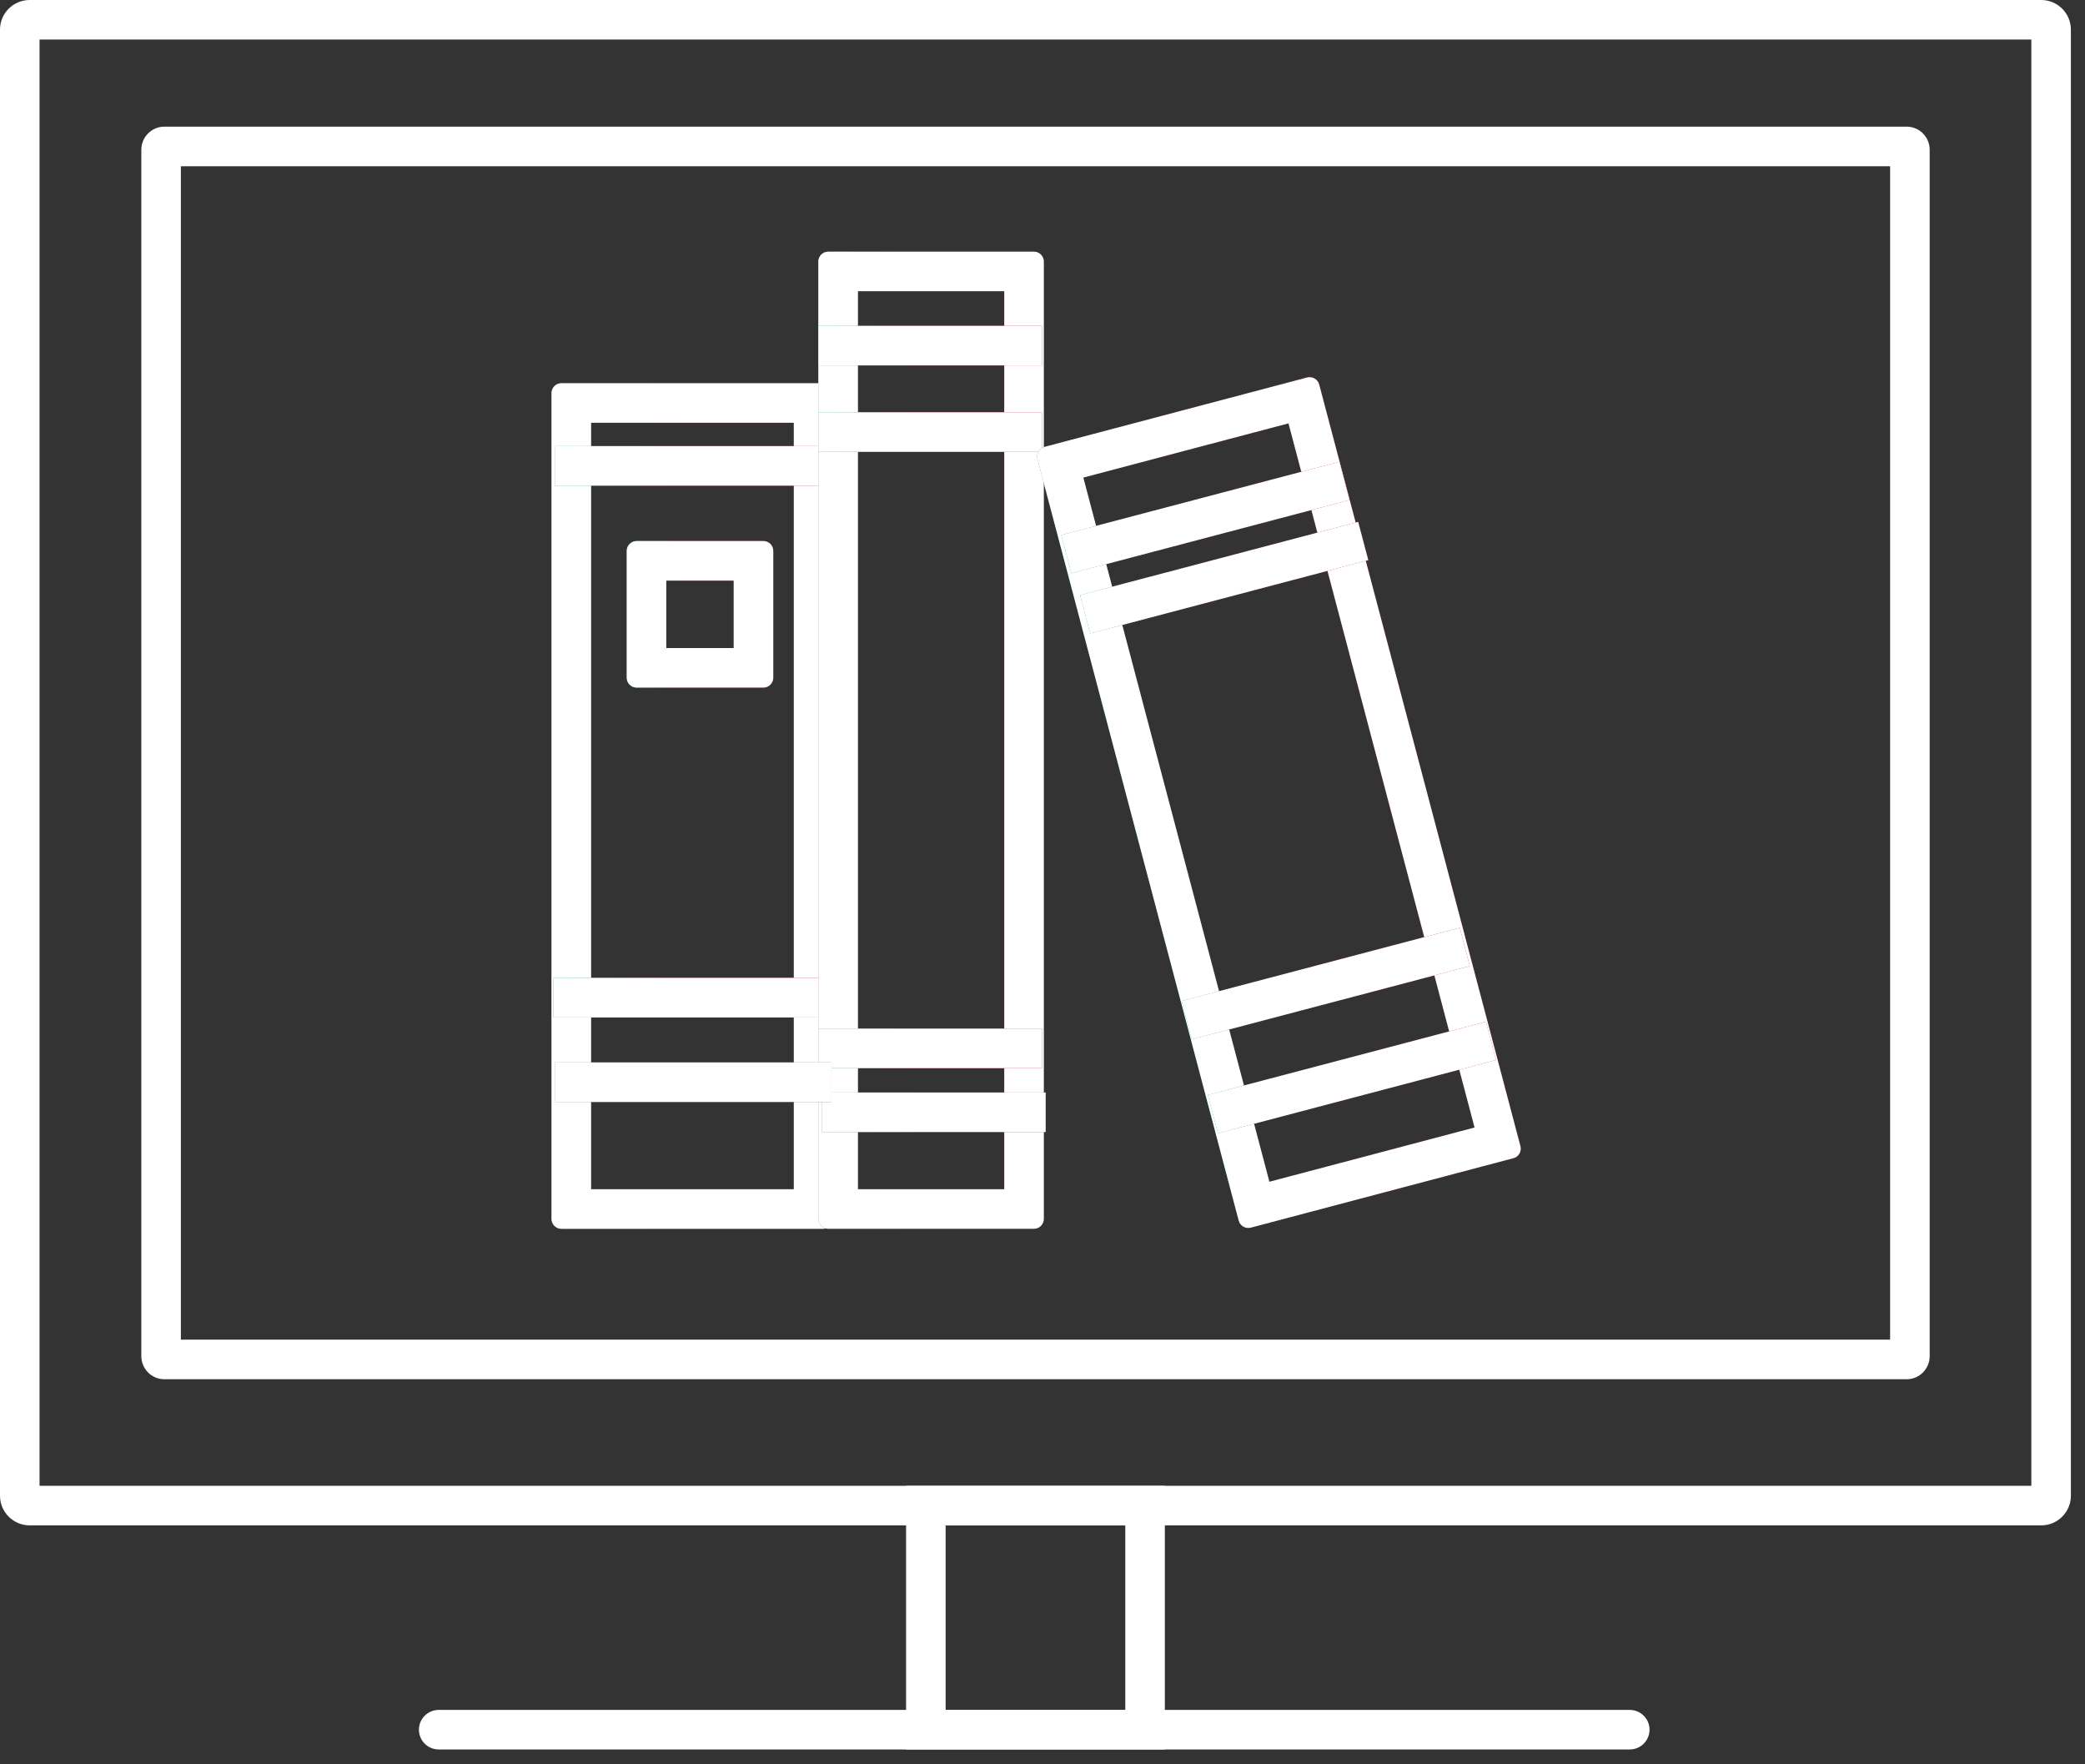
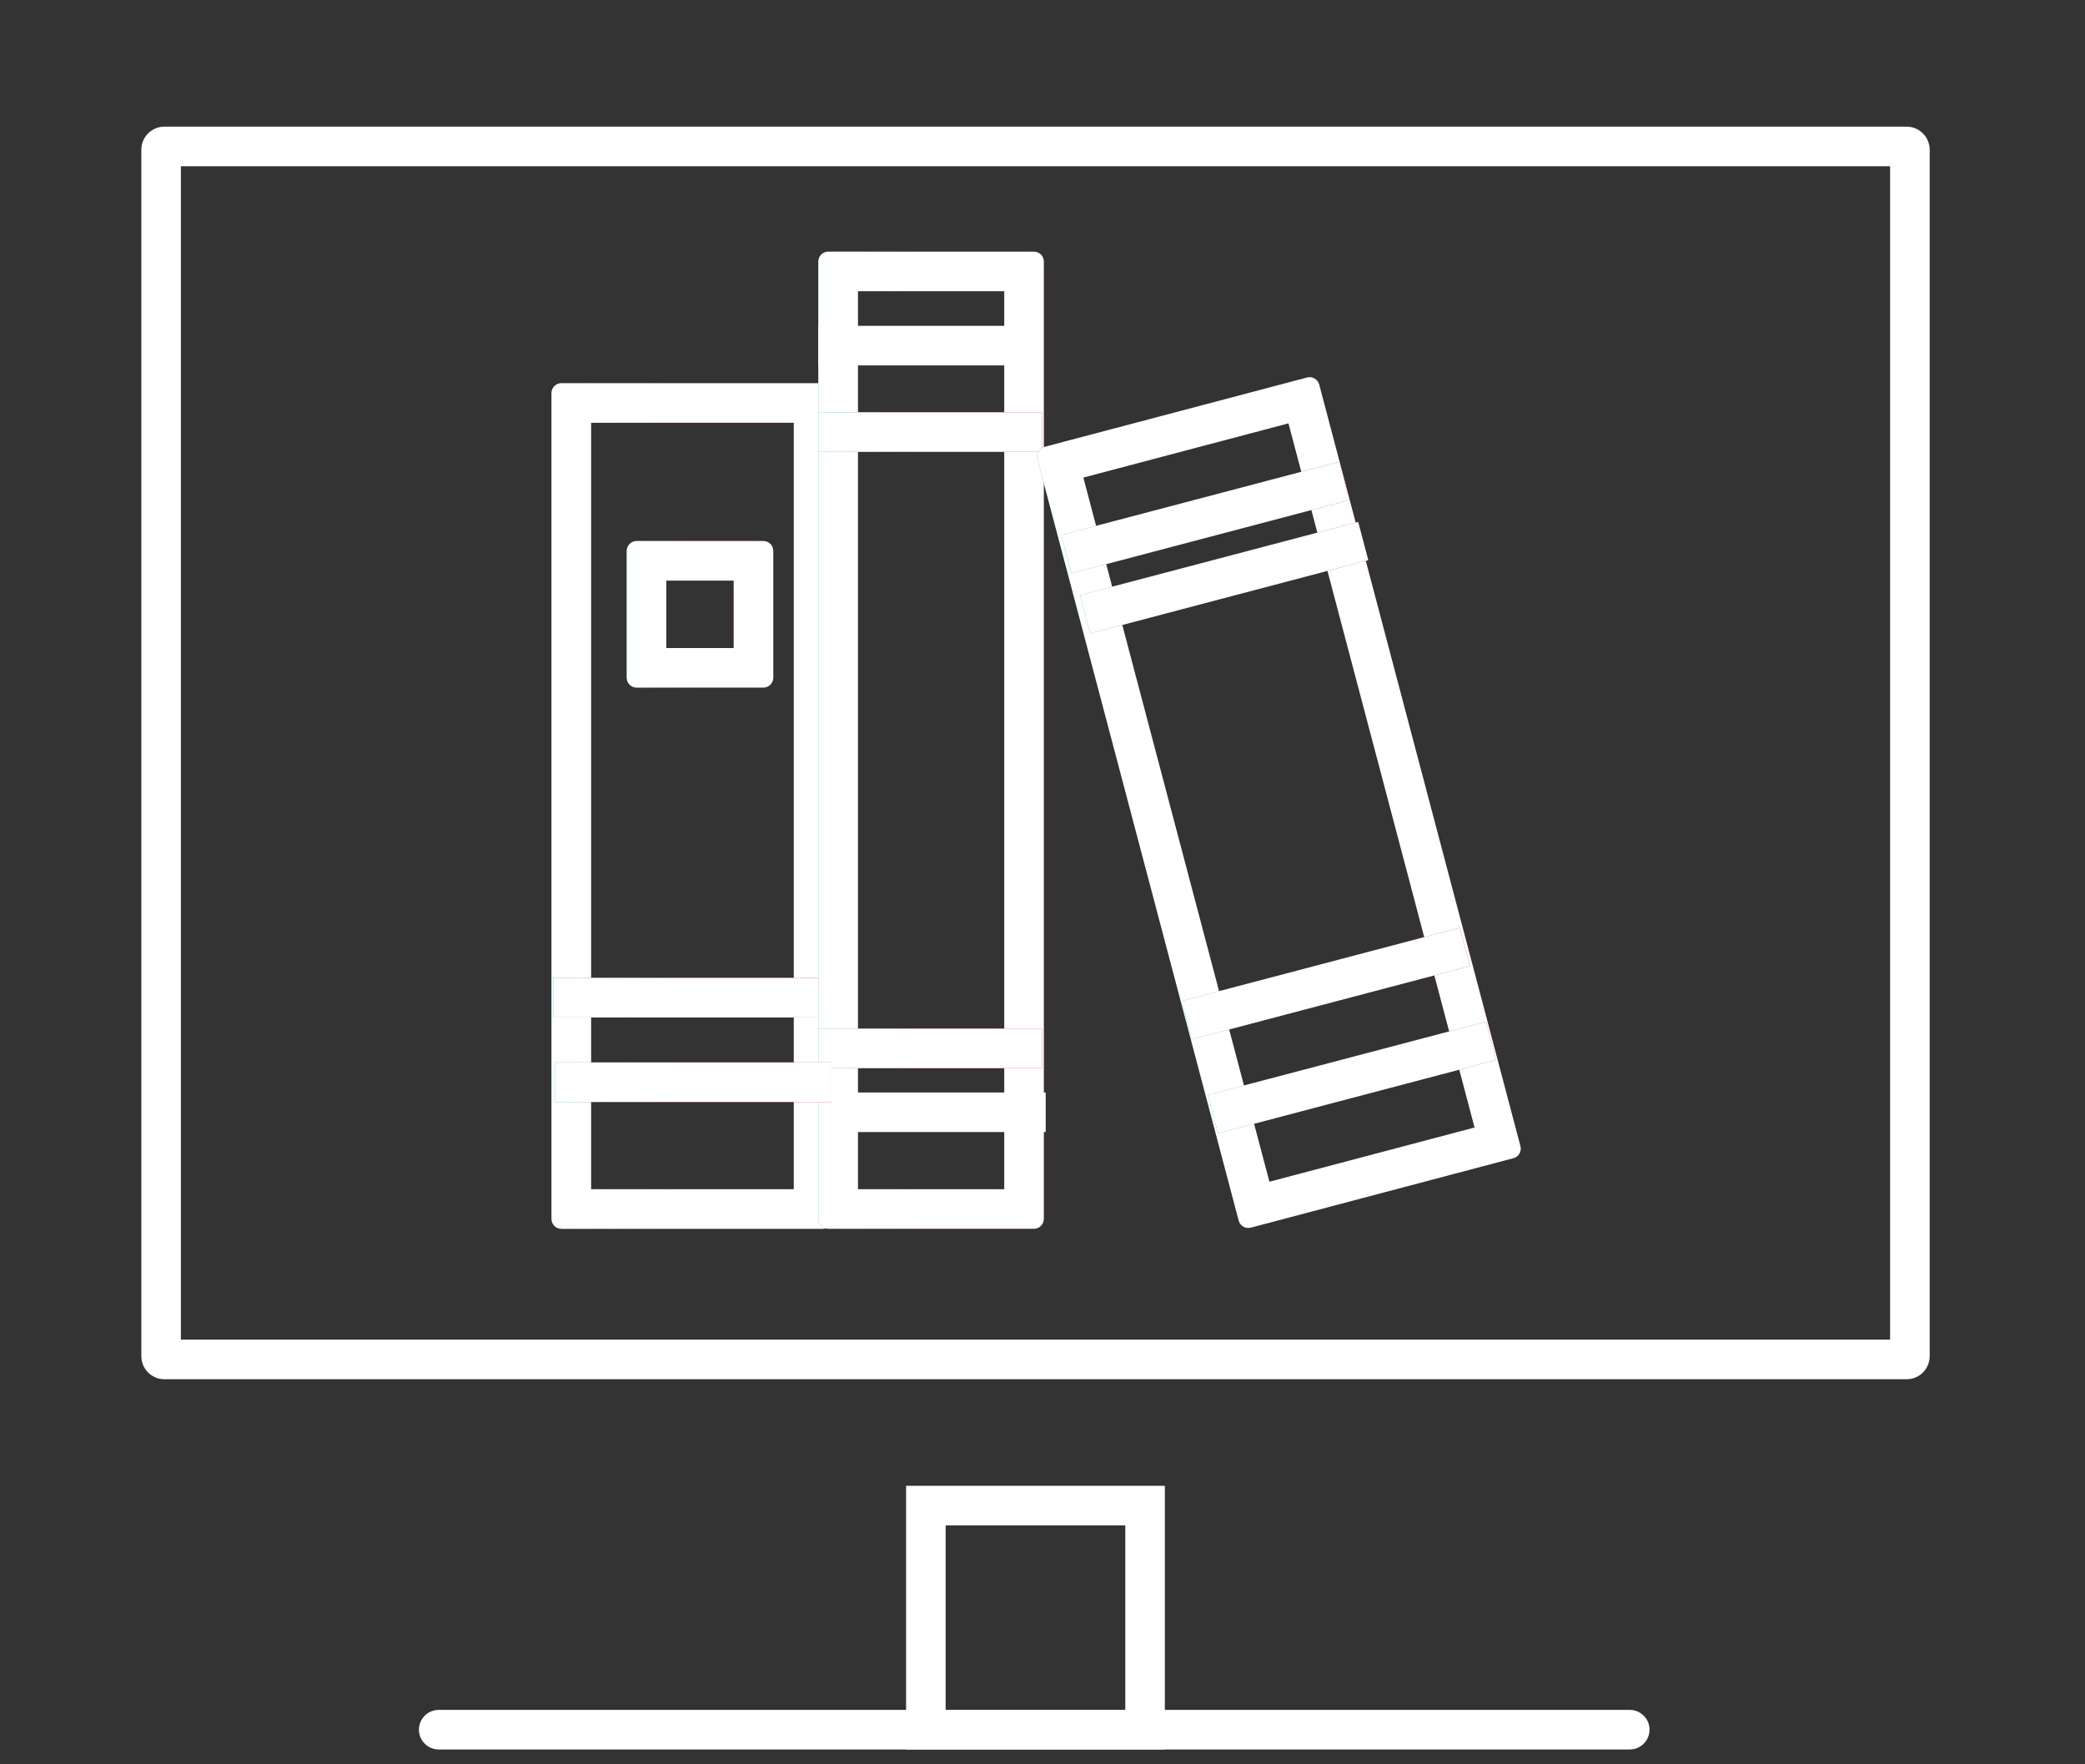
<svg xmlns="http://www.w3.org/2000/svg" width="65" height="55" viewBox="0 0 65 55" fill="none">
  <rect x="0" y="0" width="65" height="55" fill="#333333" stroke="none" />
  <path fill-rule="evenodd" clip-rule="evenodd" d="M28.247 46.318H36.314V54.537H28.247V46.318ZM29.48 47.551V53.304H35.081V47.551H29.48Z" fill="white" />
  <path fill-rule="evenodd" clip-rule="evenodd" d="M5.639 5.182V41.762H58.924V5.182H5.639ZM4.406 4.668C4.406 4.271 4.728 3.948 5.125 3.948H59.438C59.836 3.948 60.158 4.271 60.158 4.668V42.276C60.158 42.673 59.836 42.996 59.438 42.996H5.125C4.728 42.996 4.406 42.673 4.406 42.276V4.668Z" fill="white" />
-   <path fill-rule="evenodd" clip-rule="evenodd" d="M1.233 1.233V46.318H63.327V1.233H1.233ZM0 0.925C0 0.414 0.414 0 0.925 0H63.635C64.146 0 64.56 0.414 64.56 0.925V46.626C64.56 47.137 64.146 47.551 63.635 47.551H0.925C0.414 47.551 0 47.137 0 46.626V0.925Z" fill="white" />
  <path fill-rule="evenodd" clip-rule="evenodd" d="M13.06 53.92C13.06 53.58 13.336 53.304 13.677 53.304H50.807C51.148 53.304 51.424 53.58 51.424 53.92C51.424 54.261 51.148 54.537 50.807 54.537H13.677C13.336 54.537 13.06 54.261 13.06 53.92Z" fill="white" />
  <path fill-rule="evenodd" clip-rule="evenodd" d="M18.427 13.179V37.072H24.747V13.179H18.427ZM17.502 11.946C17.331 11.946 17.193 12.084 17.193 12.254V37.997C17.193 38.168 17.331 38.306 17.502 38.306H25.672C25.842 38.306 25.98 38.168 25.98 37.997V12.254C25.98 12.084 25.842 11.946 25.672 11.946H17.502Z" fill="url(#paint0_linear_3_242)" />
  <path fill-rule="evenodd" clip-rule="evenodd" d="M18.427 13.179V37.072H24.747V13.179H18.427ZM17.502 11.946C17.331 11.946 17.193 12.084 17.193 12.254V37.997C17.193 38.168 17.331 38.306 17.502 38.306H25.672C25.842 38.306 25.98 38.168 25.98 37.997V12.254C25.98 12.084 25.842 11.946 25.672 11.946H17.502Z" fill="white" />
  <path fill-rule="evenodd" clip-rule="evenodd" d="M20.771 18.1V20.202H22.873V18.1H20.771ZM19.846 16.866C19.676 16.866 19.538 17.004 19.538 17.175V21.127C19.538 21.297 19.676 21.435 19.846 21.435H23.798C23.969 21.435 24.107 21.297 24.107 21.127V17.175C24.107 17.004 23.969 16.866 23.798 16.866H19.846Z" fill="url(#paint1_linear_3_242)" />
  <path fill-rule="evenodd" clip-rule="evenodd" d="M20.771 18.1V20.202H22.873V18.1H20.771ZM19.846 16.866C19.676 16.866 19.538 17.004 19.538 17.175V21.127C19.538 21.297 19.676 21.435 19.846 21.435H23.798C23.969 21.435 24.107 21.297 24.107 21.127V17.175C24.107 17.004 23.969 16.866 23.798 16.866H19.846Z" fill="white" />
  <path fill-rule="evenodd" clip-rule="evenodd" d="M25.864 31.717H17.253V30.483H25.864V31.717Z" fill="url(#paint2_linear_3_242)" />
  <path fill-rule="evenodd" clip-rule="evenodd" d="M25.864 31.717H17.253V30.483H25.864V31.717Z" fill="white" />
-   <path fill-rule="evenodd" clip-rule="evenodd" d="M25.921 15.14H17.31V13.906H25.921V15.14Z" fill="url(#paint3_linear_3_242)" />
-   <path fill-rule="evenodd" clip-rule="evenodd" d="M25.921 15.14H17.31V13.906H25.921V15.14Z" fill="white" />
  <path fill-rule="evenodd" clip-rule="evenodd" d="M26.746 9.078V37.072H31.308V9.078H26.746ZM25.821 7.845C25.65 7.845 25.512 7.983 25.512 8.153V37.997C25.512 38.167 25.65 38.305 25.821 38.305H32.233C32.404 38.305 32.541 38.167 32.541 37.997V8.153C32.541 7.983 32.404 7.845 32.233 7.845H25.821Z" fill="url(#paint4_linear_3_242)" />
  <path fill-rule="evenodd" clip-rule="evenodd" d="M26.746 9.078V37.072H31.308V9.078H26.746ZM25.821 7.845C25.65 7.845 25.512 7.983 25.512 8.153V37.997C25.512 38.167 25.65 38.305 25.821 38.305H32.233C32.404 38.305 32.541 38.167 32.541 37.997V8.153C32.541 7.983 32.404 7.845 32.233 7.845H25.821Z" fill="white" />
  <path fill-rule="evenodd" clip-rule="evenodd" d="M32.483 33.298H25.512V32.065H32.483V33.298Z" fill="url(#paint5_linear_3_242)" />
  <path fill-rule="evenodd" clip-rule="evenodd" d="M32.483 33.298H25.512V32.065H32.483V33.298Z" fill="white" />
-   <path fill-rule="evenodd" clip-rule="evenodd" d="M32.599 35.29H25.628V34.057H32.599V35.29Z" fill="url(#paint6_linear_3_242)" />
  <path fill-rule="evenodd" clip-rule="evenodd" d="M32.599 35.29H25.628V34.057H32.599V35.29Z" fill="white" />
  <path fill-rule="evenodd" clip-rule="evenodd" d="M32.483 14.085H25.512V12.852H32.483V14.085Z" fill="url(#paint7_linear_3_242)" />
  <path fill-rule="evenodd" clip-rule="evenodd" d="M32.483 14.085H25.512V12.852H32.483V14.085Z" fill="white" />
-   <path fill-rule="evenodd" clip-rule="evenodd" d="M32.483 11.391H25.512V10.157H32.483V11.391Z" fill="url(#paint8_linear_3_242)" />
  <path fill-rule="evenodd" clip-rule="evenodd" d="M32.483 11.391H25.512V10.157H32.483V11.391Z" fill="white" />
  <path fill-rule="evenodd" clip-rule="evenodd" d="M25.921 34.353H17.31V33.119H25.921V34.353Z" fill="url(#paint9_linear_3_242)" />
  <path fill-rule="evenodd" clip-rule="evenodd" d="M25.921 34.353H17.31V33.119H25.921V34.353Z" fill="white" />
  <path fill-rule="evenodd" clip-rule="evenodd" d="M33.772 14.887L39.573 36.84L45.97 35.149L40.169 13.197L33.772 14.887ZM32.563 13.931C32.398 13.975 32.3 14.143 32.343 14.308L38.617 38.049C38.66 38.214 38.829 38.312 38.994 38.269L47.18 36.105C47.344 36.062 47.443 35.893 47.399 35.729L41.126 11.988C41.082 11.823 40.913 11.725 40.749 11.768L32.563 13.931Z" fill="url(#paint10_linear_3_242)" />
  <path fill-rule="evenodd" clip-rule="evenodd" d="M33.772 14.887L39.573 36.84L45.97 35.149L40.169 13.197L33.772 14.887ZM32.563 13.931C32.398 13.975 32.3 14.143 32.343 14.308L38.617 38.049C38.66 38.214 38.829 38.312 38.994 38.269L47.18 36.105C47.344 36.062 47.443 35.893 47.399 35.729L41.126 11.988C41.082 11.823 40.913 11.725 40.749 11.768L32.563 13.931Z" fill="white" />
  <path fill-rule="evenodd" clip-rule="evenodd" d="M42.07 15.587L33.4 17.872L33.086 16.679L41.755 14.395L42.07 15.587Z" fill="url(#paint11_linear_3_242)" />
  <path fill-rule="evenodd" clip-rule="evenodd" d="M42.07 15.587L33.4 17.872L33.086 16.679L41.755 14.395L42.07 15.587Z" fill="white" />
  <path fill-rule="evenodd" clip-rule="evenodd" d="M42.656 17.461L33.986 19.746L33.672 18.553L42.341 16.269L42.656 17.461Z" fill="url(#paint12_linear_3_242)" />
  <path fill-rule="evenodd" clip-rule="evenodd" d="M42.656 17.461L33.986 19.746L33.672 18.553L42.341 16.269L42.656 17.461Z" fill="white" />
  <path fill-rule="evenodd" clip-rule="evenodd" d="M45.821 30.115L37.152 32.399L36.837 31.206L45.507 28.922L45.821 30.115Z" fill="url(#paint13_linear_3_242)" />
  <path fill-rule="evenodd" clip-rule="evenodd" d="M45.821 30.115L37.152 32.399L36.837 31.206L45.507 28.922L45.821 30.115Z" fill="white" />
  <path fill-rule="evenodd" clip-rule="evenodd" d="M46.639 33.044L37.97 35.328L37.655 34.135L46.325 31.851L46.639 33.044Z" fill="url(#paint14_linear_3_242)" />
  <path fill-rule="evenodd" clip-rule="evenodd" d="M46.639 33.044L37.97 35.328L37.655 34.135L46.325 31.851L46.639 33.044Z" fill="white" />
  <defs>
    <linearGradient id="paint0_linear_3_242" x1="16.76" y1="25.195" x2="20.911" y2="25.195" gradientUnits="userSpaceOnUse">
      <stop stop-color="#00ACB3" />
      <stop offset="1" stop-color="#BB243E" />
    </linearGradient>
    <linearGradient id="paint1_linear_3_242" x1="19.312" y1="19.163" x2="21.471" y2="19.163" gradientUnits="userSpaceOnUse">
      <stop stop-color="#00ACB3" />
      <stop offset="1" stop-color="#BB243E" />
    </linearGradient>
    <linearGradient id="paint2_linear_3_242" x1="16.829" y1="31.152" x2="20.896" y2="31.152" gradientUnits="userSpaceOnUse">
      <stop stop-color="#00ACB3" />
      <stop offset="1" stop-color="#BB243E" />
    </linearGradient>
    <linearGradient id="paint3_linear_3_242" x1="16.885" y1="14.575" x2="20.953" y2="14.575" gradientUnits="userSpaceOnUse">
      <stop stop-color="#00ACB3" />
      <stop offset="1" stop-color="#BB243E" />
    </linearGradient>
    <linearGradient id="paint4_linear_3_242" x1="25.166" y1="23.155" x2="28.486" y2="23.155" gradientUnits="userSpaceOnUse">
      <stop stop-color="#00ACB3" />
      <stop offset="1" stop-color="#BB243E" />
    </linearGradient>
    <linearGradient id="paint5_linear_3_242" x1="25.169" y1="32.733" x2="28.461" y2="32.733" gradientUnits="userSpaceOnUse">
      <stop stop-color="#00ACB3" />
      <stop offset="1" stop-color="#BB243E" />
    </linearGradient>
    <linearGradient id="paint6_linear_3_242" x1="25.285" y1="34.725" x2="28.578" y2="34.725" gradientUnits="userSpaceOnUse">
      <stop stop-color="#00ACB3" />
      <stop offset="1" stop-color="#BB243E" />
    </linearGradient>
    <linearGradient id="paint7_linear_3_242" x1="25.169" y1="13.52" x2="28.461" y2="13.52" gradientUnits="userSpaceOnUse">
      <stop stop-color="#00ACB3" />
      <stop offset="1" stop-color="#BB243E" />
    </linearGradient>
    <linearGradient id="paint8_linear_3_242" x1="25.169" y1="10.826" x2="28.461" y2="10.826" gradientUnits="userSpaceOnUse">
      <stop stop-color="#00ACB3" />
      <stop offset="1" stop-color="#BB243E" />
    </linearGradient>
    <linearGradient id="paint9_linear_3_242" x1="16.885" y1="33.788" x2="20.953" y2="33.788" gradientUnits="userSpaceOnUse">
      <stop stop-color="#00ACB3" />
      <stop offset="1" stop-color="#BB243E" />
    </linearGradient>
    <linearGradient id="paint10_linear_3_242" x1="35.064" y1="26.357" x2="39.212" y2="25.261" gradientUnits="userSpaceOnUse">
      <stop stop-color="#00ACB3" />
      <stop offset="1" stop-color="#BB243E" />
    </linearGradient>
    <linearGradient id="paint11_linear_3_242" x1="32.816" y1="16.139" x2="36.911" y2="16.139" gradientUnits="userSpaceOnUse">
      <stop stop-color="#00ACB3" />
      <stop offset="1" stop-color="#BB243E" />
    </linearGradient>
    <linearGradient id="paint12_linear_3_242" x1="33.402" y1="18.013" x2="37.497" y2="18.013" gradientUnits="userSpaceOnUse">
      <stop stop-color="#00ACB3" />
      <stop offset="1" stop-color="#BB243E" />
    </linearGradient>
    <linearGradient id="paint13_linear_3_242" x1="36.567" y1="30.667" x2="40.662" y2="30.667" gradientUnits="userSpaceOnUse">
      <stop stop-color="#00ACB3" />
      <stop offset="1" stop-color="#BB243E" />
    </linearGradient>
    <linearGradient id="paint14_linear_3_242" x1="37.385" y1="33.595" x2="41.48" y2="33.595" gradientUnits="userSpaceOnUse">
      <stop stop-color="#00ACB3" />
      <stop offset="1" stop-color="#BB243E" />
    </linearGradient>
  </defs>
</svg>